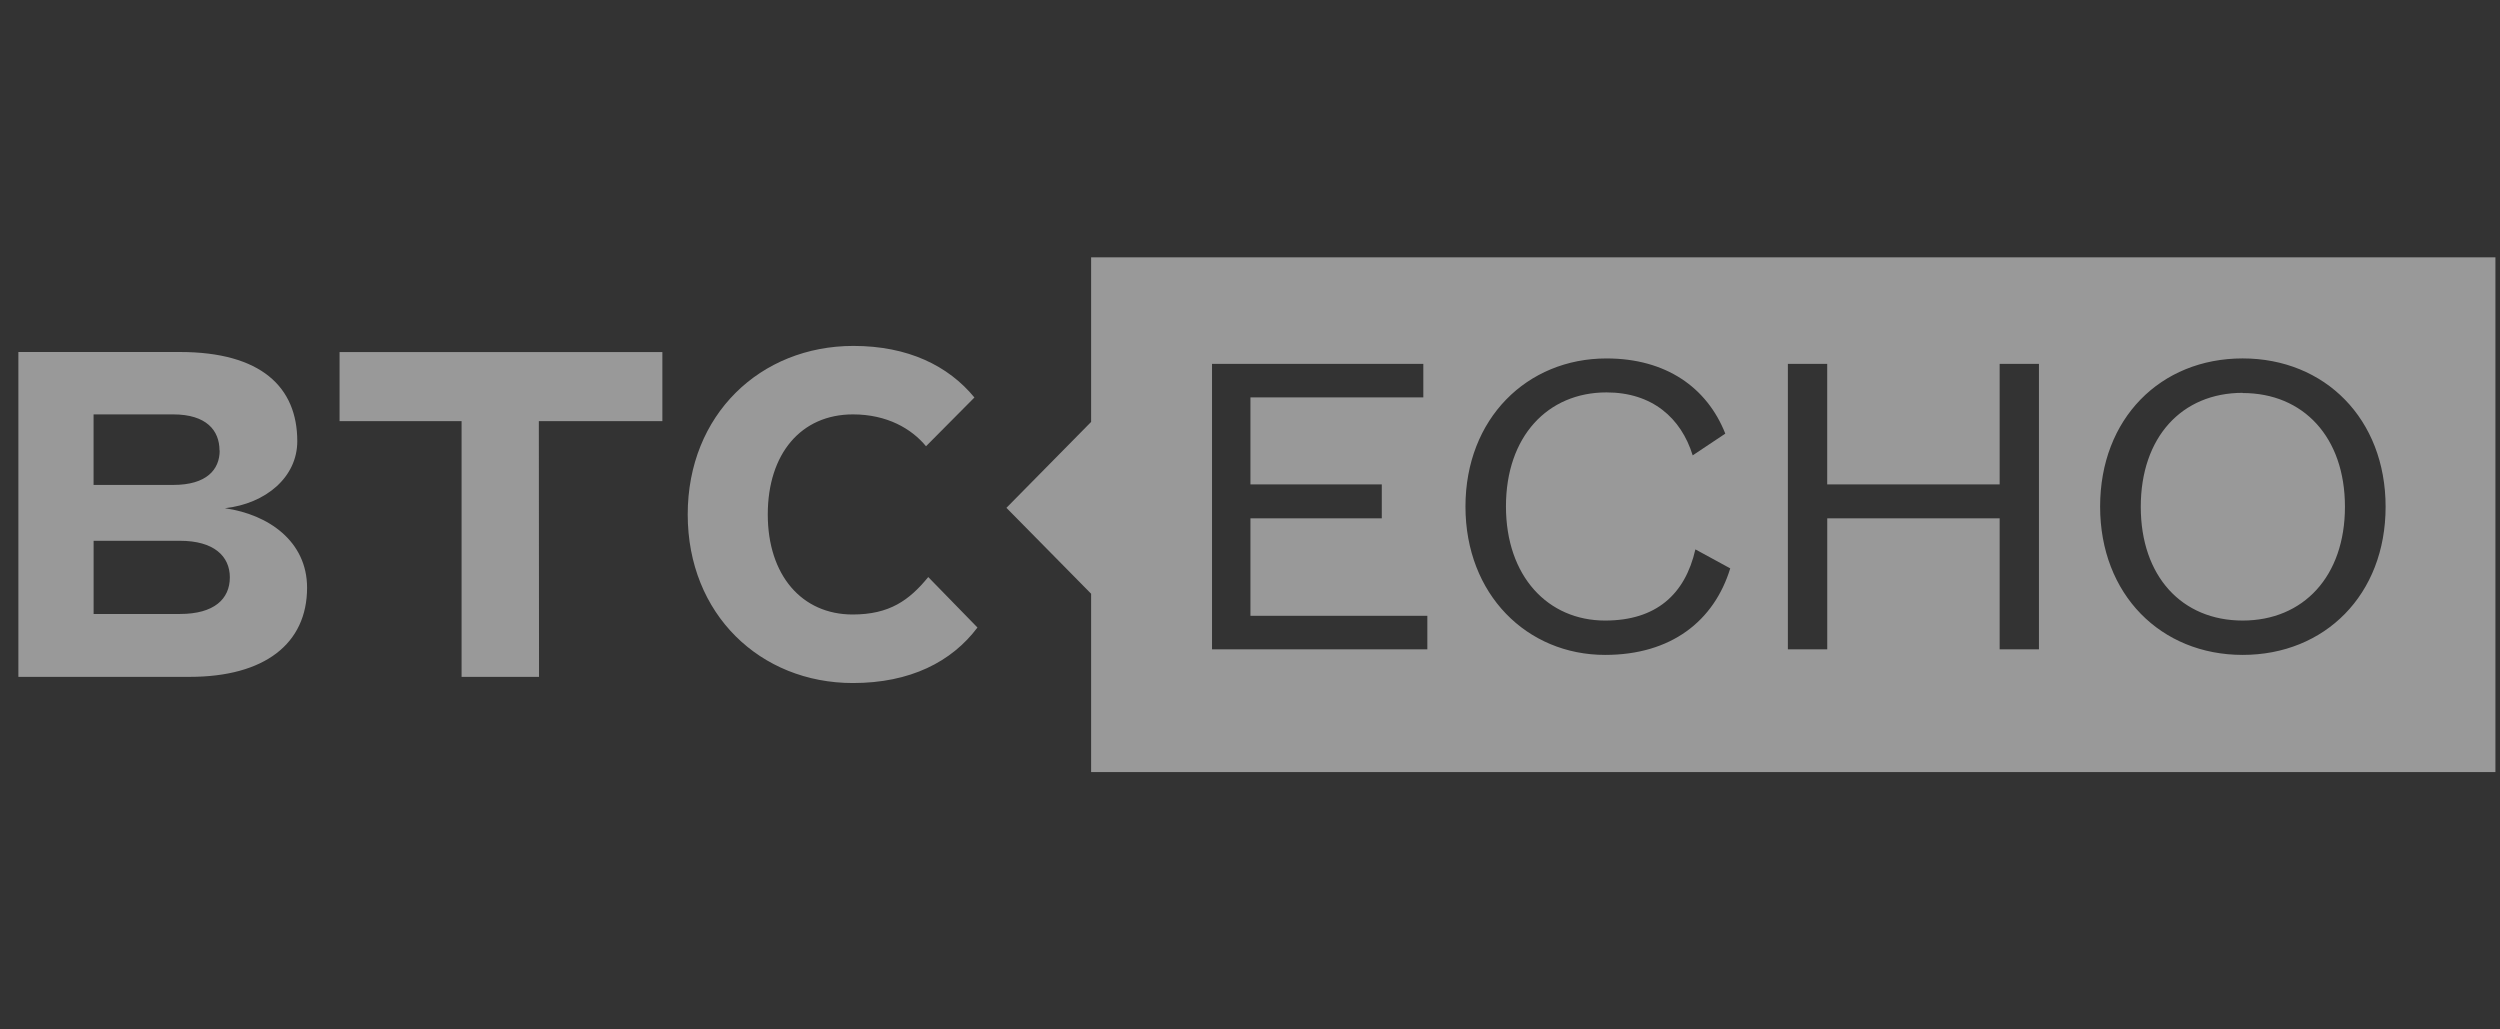
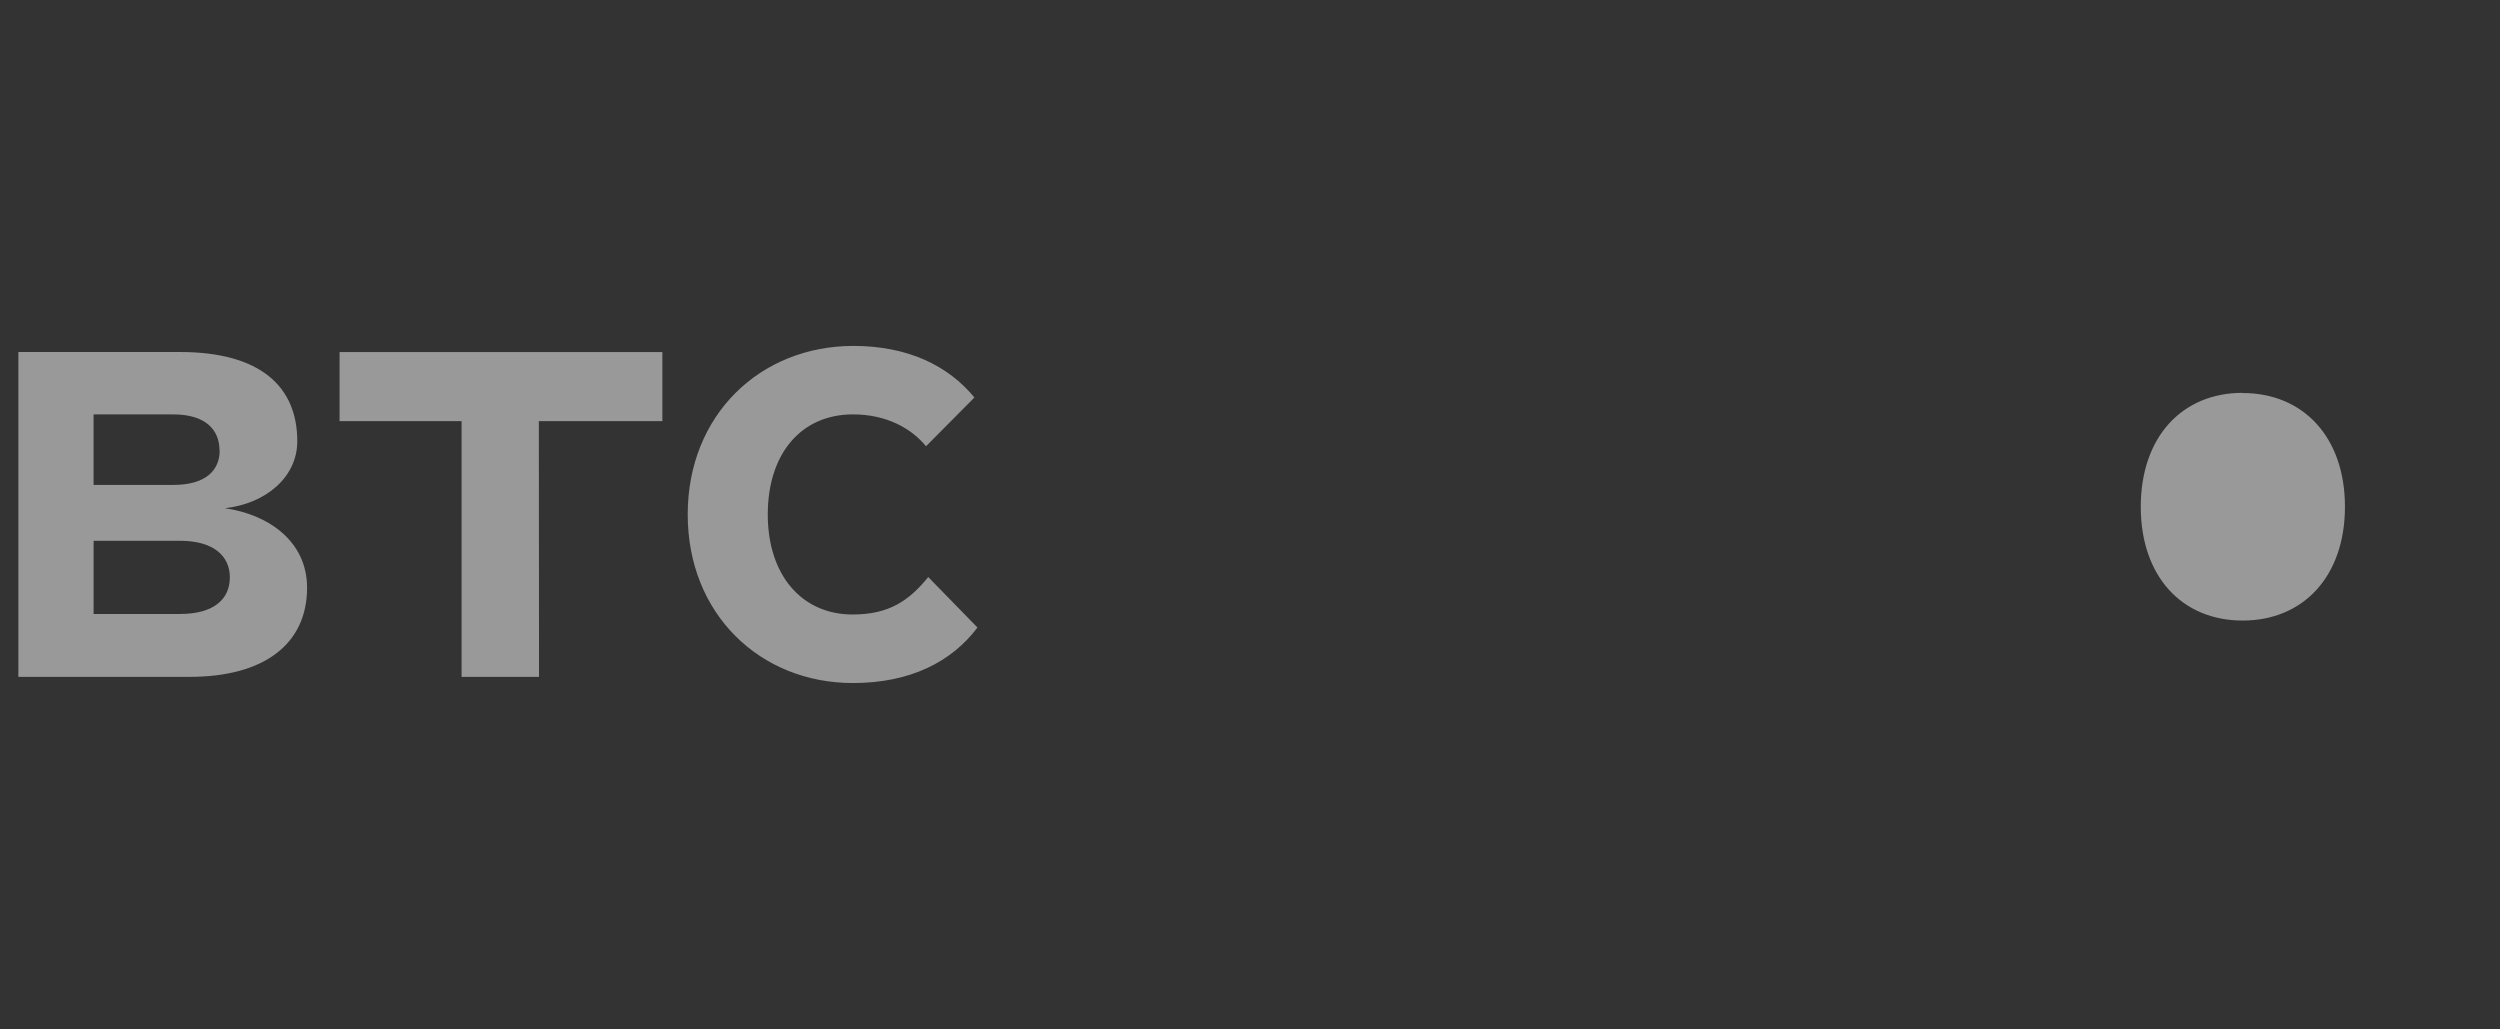
<svg xmlns="http://www.w3.org/2000/svg" width="136" height="56" fill="none" viewBox="0 0 136 56">
  <rect x="0" y="0" width="136" height="56" fill="#333333" stroke="none" />
  <g opacity=".5">
    <path fill="#fff" d="M12.503 31.41c0 1.178-.858 1.99-2.71 1.99H5.092v-3.981h4.703c1.843 0 2.709.84 2.709 1.992Zm-.553-6.9c0 1.04-.719 1.87-2.517 1.87H5.09v-3.837h4.334c1.798 0 2.517.868 2.517 1.963m.303 3.14c2.214-.251 3.928-1.683 3.928-3.645 0-2.938-1.964-4.852-6.387-4.852H1v17.672h9.318c4.065 0 6.387-1.795 6.387-4.85 0-2.526-2.106-3.984-4.452-4.32m17.06-4.74h6.72v-3.757h-17.56v3.757h6.637v13.91h4.213l-.01-13.91Zm23.696-1.287c-1.422-1.733-3.623-2.806-6.582-2.806-5.06 0-9.015 3.738-9.015 9.17 0 5.43 3.949 9.169 8.986 9.169 3.117 0 5.373-1.153 6.776-3.02l-2.677-2.745c-1.032 1.263-2.106 2.037-4.113 2.037-2.764 0-4.617-2.136-4.617-5.442 0-3.305 1.813-5.444 4.633-5.444 1.859 0 3.191.78 3.976 1.733l2.633-2.652ZM122 21.381c3.304 0 5.565 2.403 5.565 6.187 0 3.784-2.261 6.19-5.565 6.19-3.304 0-5.542-2.404-5.542-6.187 0-3.784 2.23-6.2 5.542-6.2v.01Z" />
-     <path fill="#fff" fill-rule="evenodd" d="M59.357 14v8.953l-4.607 4.673 4.607 4.673V42h76.394V14H59.357ZM122 35.627c4.476 0 7.777-3.277 7.777-8.059 0-4.782-3.307-8.07-7.777-8.07-4.471 0-7.754 3.277-7.754 8.06 0 4.782 3.307 8.069 7.754 8.069Zm-13.218-7.428h-9.38v7.124H97.26v-15.53h2.14v6.558h9.381v-6.558h2.138v15.53h-2.138v-7.124Zm-21.463 7.428c3.596 0 5.93-1.848 6.806-4.708l-1.896-1.033c-.56 2.454-2.14 3.872-4.91 3.872-3.112 0-5.395-2.404-5.395-6.211 0-3.808 2.272-6.2 5.469-6.2 2.477 0 4.057 1.38 4.689 3.425l1.774-1.183c-.995-2.515-3.233-4.09-6.463-4.09-4.326 0-7.672 3.276-7.672 8.058 0 4.783 3.346 8.07 7.598 8.07Zm-19.295-2.128h9.623v1.824H65.934v-15.53h11.495v1.826h-9.405v4.732h7.145v1.848h-7.145v5.3Z" clip-rule="evenodd" />
  </g>
</svg>